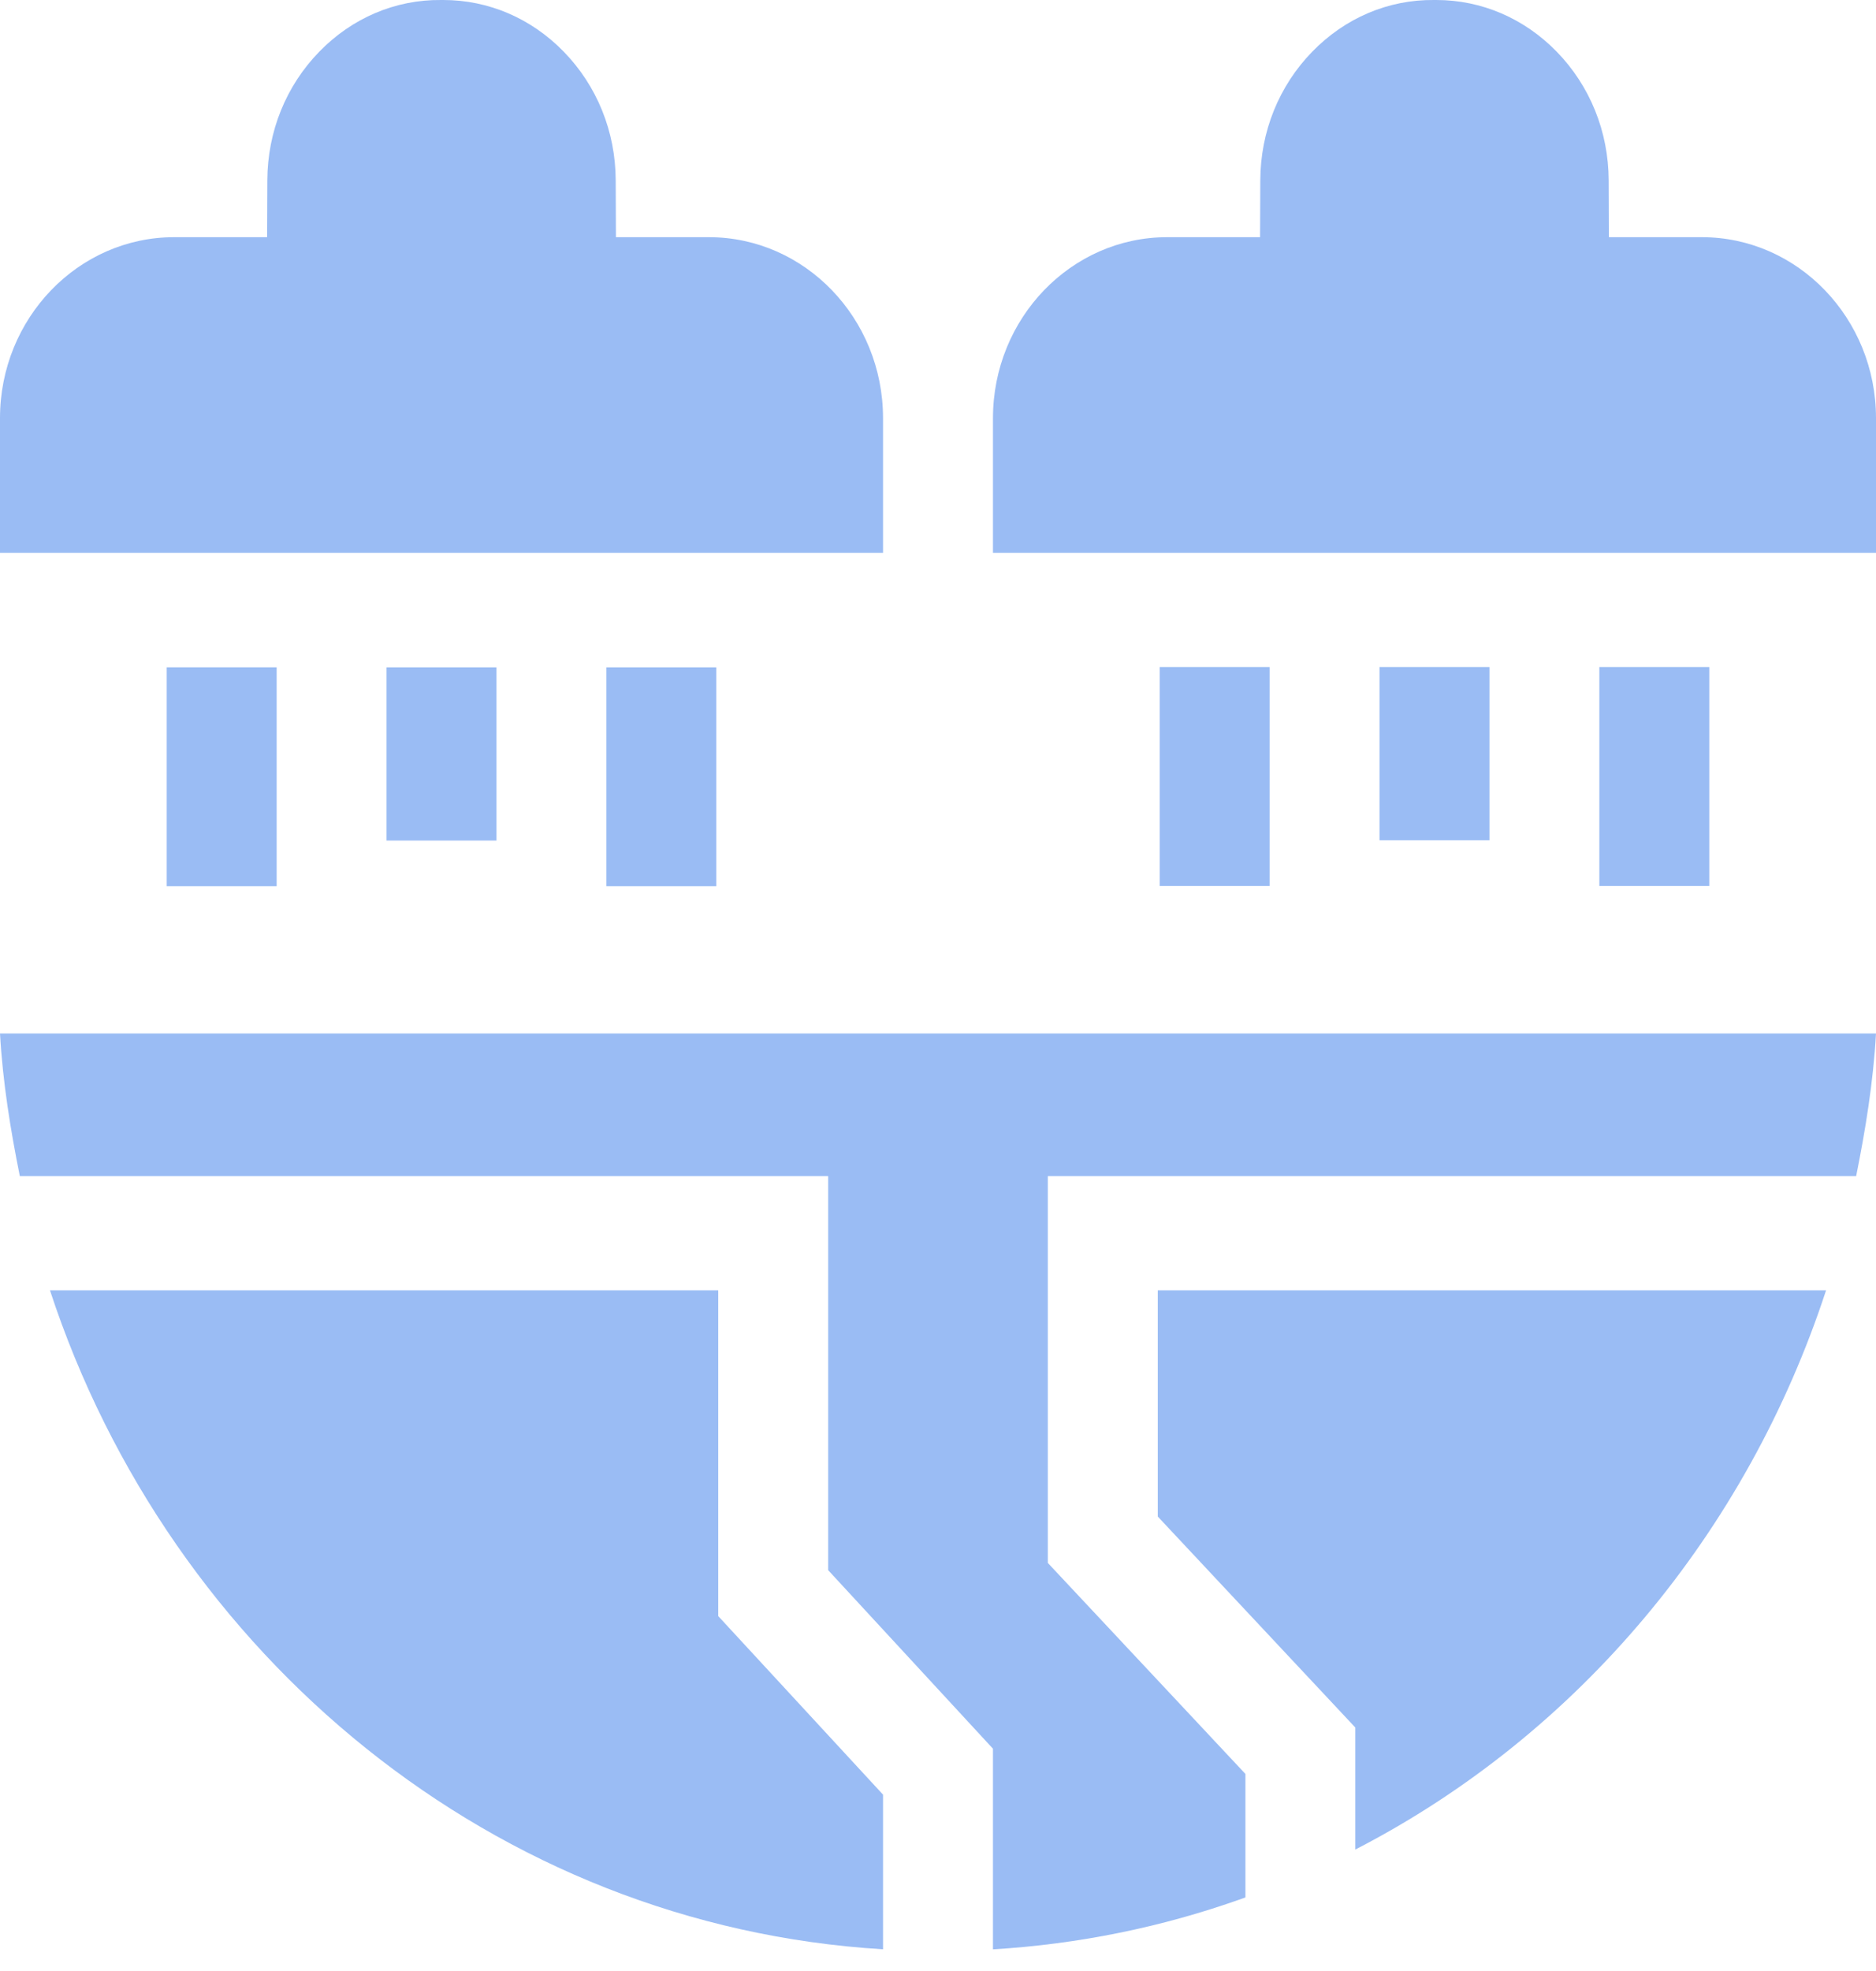
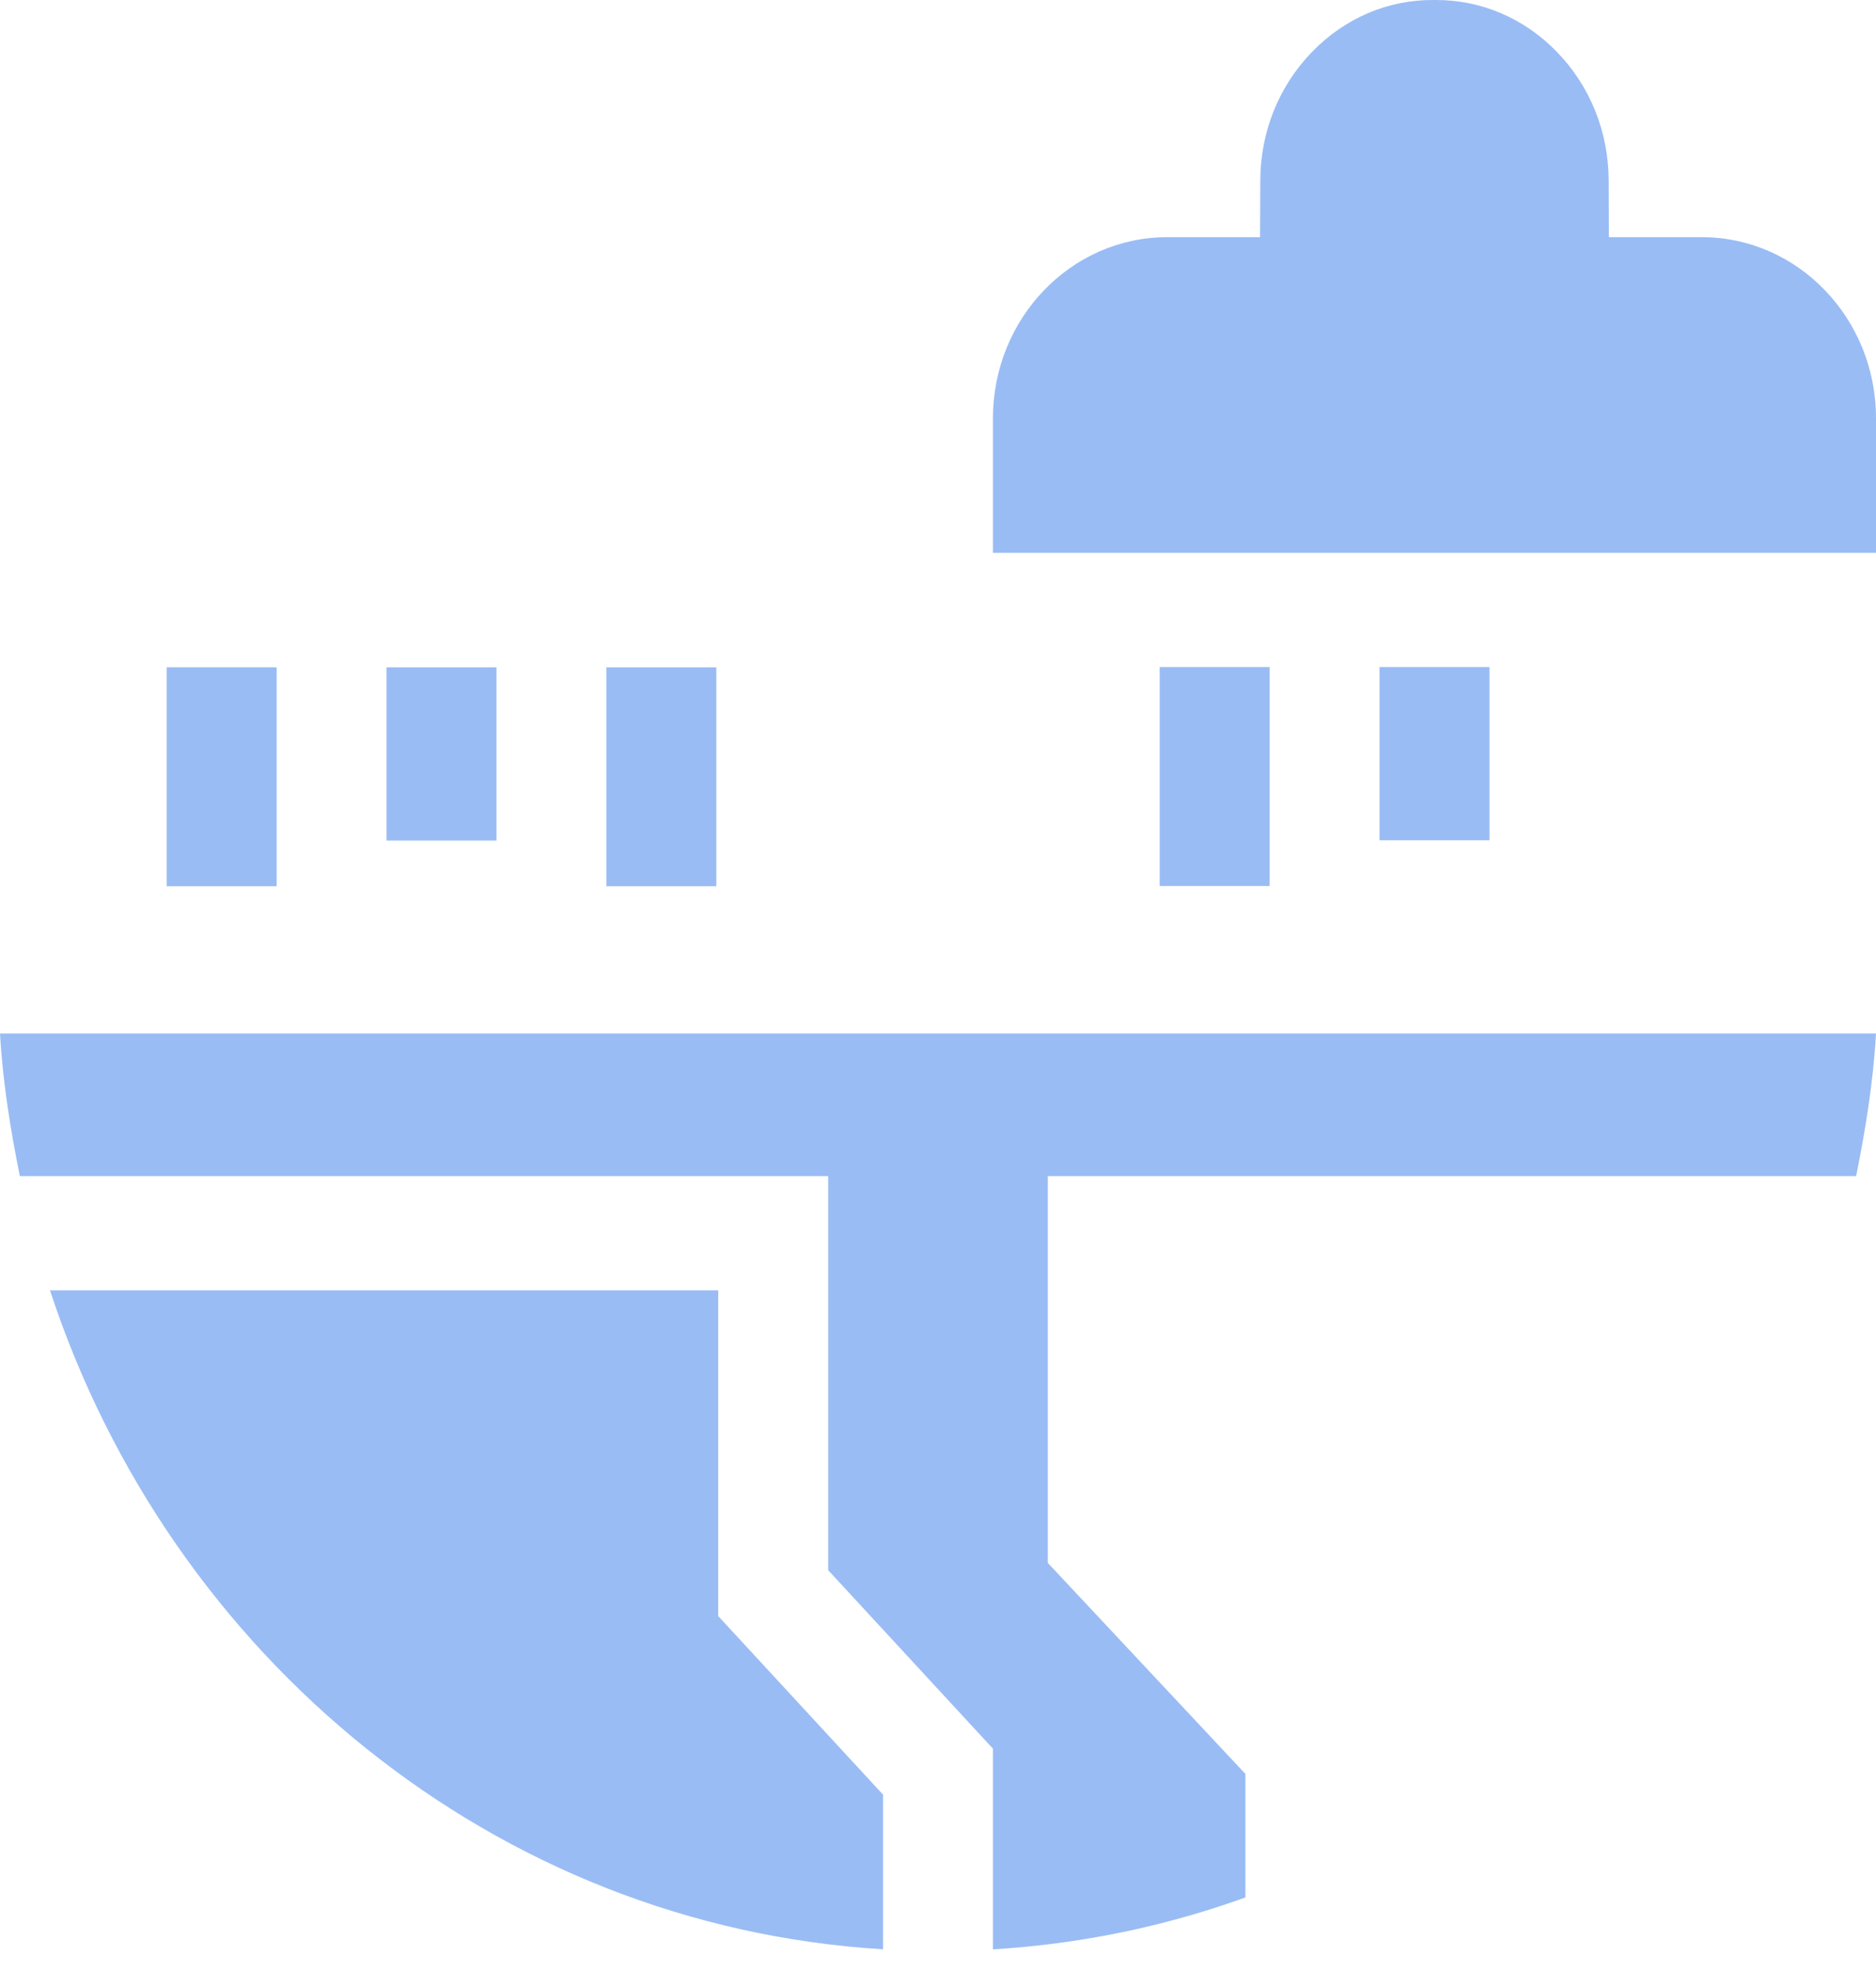
<svg xmlns="http://www.w3.org/2000/svg" width="60" height="63" viewBox="0 0 60 63" fill="none">
  <path d="M44.121 21.321H47.637V26.858H44.121V21.321Z" fill="#9ABCF4" />
  <path d="M37.09 21.321H40.605V28.319H37.09V21.321Z" fill="#9ABCF4" />
-   <path d="M51.152 21.321H54.668V28.319H51.152V21.321Z" fill="#9ABCF4" />
  <path d="M12.363 21.33H15.879V26.867H12.363V21.33Z" fill="#9ABCF4" />
  <path d="M5.332 21.329H8.848V28.327H5.332V21.329Z" fill="#9ABCF4" />
  <path d="M19.395 21.33H22.91V28.327H19.395V21.33Z" fill="#9ABCF4" />
  <path d="M54.429 7.581H51.457L51.45 5.763C51.444 4.205 50.853 2.744 49.786 1.65C48.748 0.585 47.383 5.00511e-06 45.937 5.00511e-06C45.922 5.00511e-06 45.907 0 45.893 0H45.865C44.398 -0.014 43.02 0.574 41.972 1.65C40.905 2.744 40.314 4.205 40.308 5.763L40.301 7.581H37.329C34.257 7.581 31.758 10.176 31.758 13.366V17.67H60V13.366C60 10.176 57.501 7.581 54.429 7.581Z" fill="#9ABCF4" />
-   <path d="M28.242 13.366C28.242 10.176 25.743 7.581 22.671 7.581H19.699L19.692 5.763C19.686 4.205 19.095 2.744 18.028 1.65C16.991 0.585 15.625 5.00511e-06 14.179 5.00511e-06C14.164 5.00511e-06 14.149 0 14.135 0H14.107C12.641 -0.014 11.262 0.574 10.214 1.65C9.147 2.744 8.556 4.205 8.55 5.763L8.543 7.581H5.571C2.499 7.581 0 10.176 0 13.366V17.67H28.242V13.366Z" fill="#9ABCF4" />
  <path d="M22.971 41.243H1.598C5.448 52.962 15.847 61.559 28.242 62.306V57.363L22.971 51.656V41.243Z" fill="#9ABCF4" />
-   <path d="M37.029 48.474L43.347 55.218V59.118C50.504 55.431 55.878 48.955 58.403 41.243H37.029V48.474Z" fill="#9ABCF4" />
  <path d="M0.634 37.593H26.487V50.188L31.758 55.895V62.308C34.475 62.145 37.141 61.605 39.703 60.695C39.746 60.68 39.789 60.664 39.832 60.648V56.701L33.513 49.957V37.593H59.365C59.665 36.103 59.913 34.58 60 33.033H0C0.087 34.586 0.335 36.108 0.634 37.593Z" fill="#9ABCF4" />
</svg>